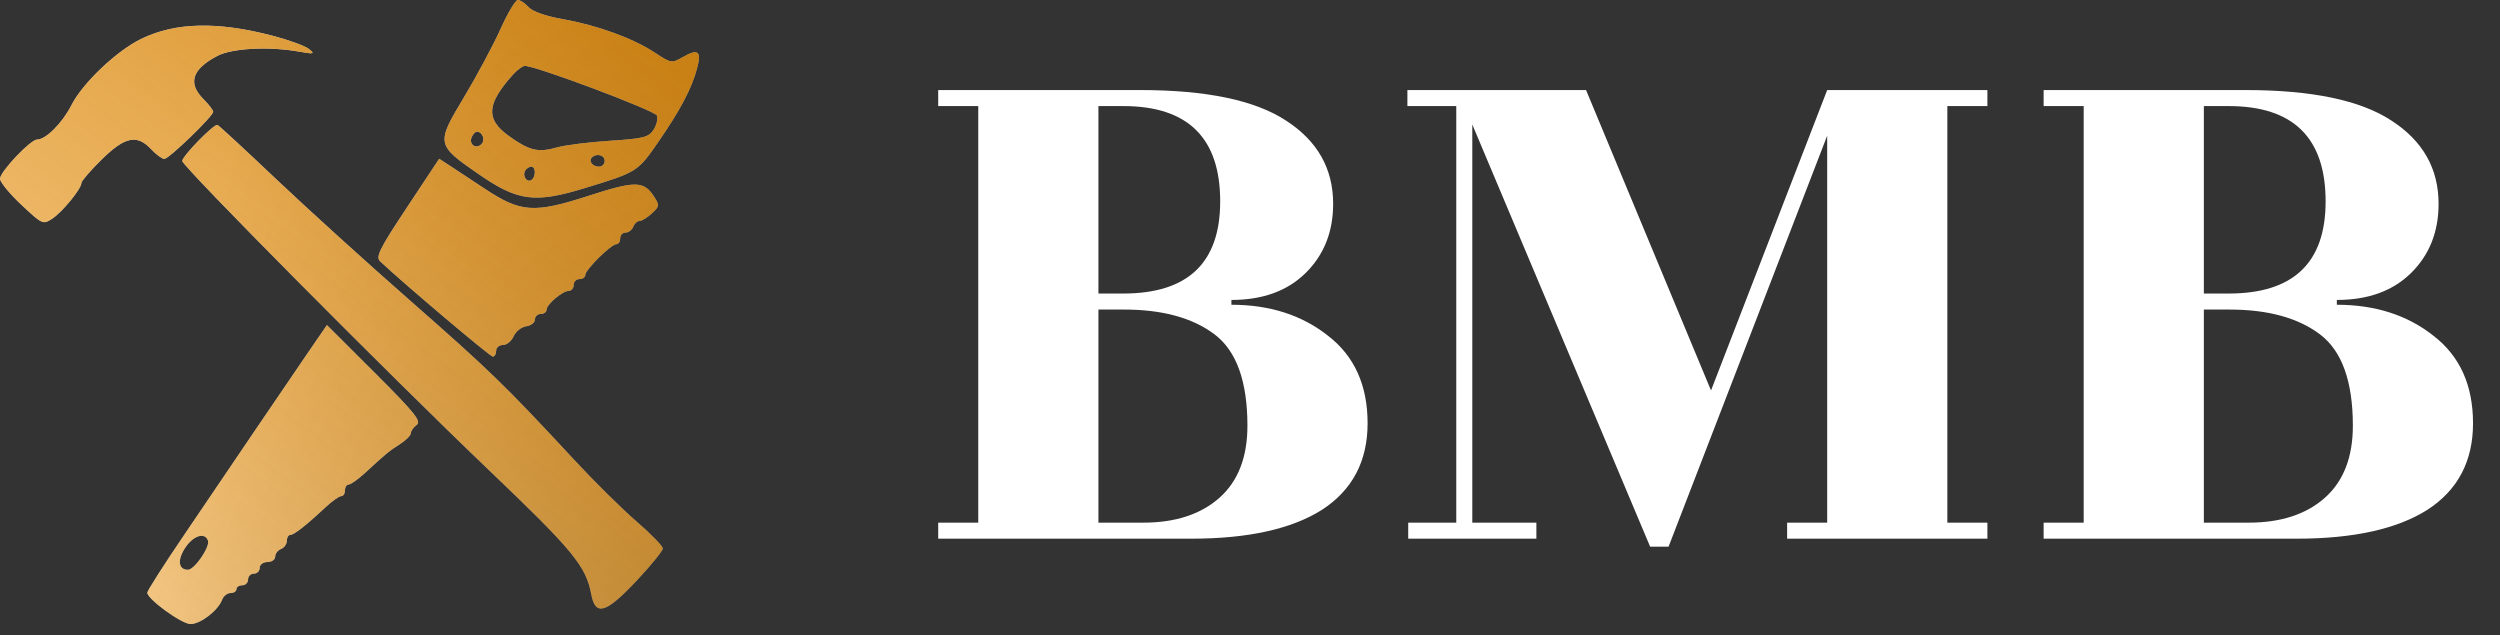
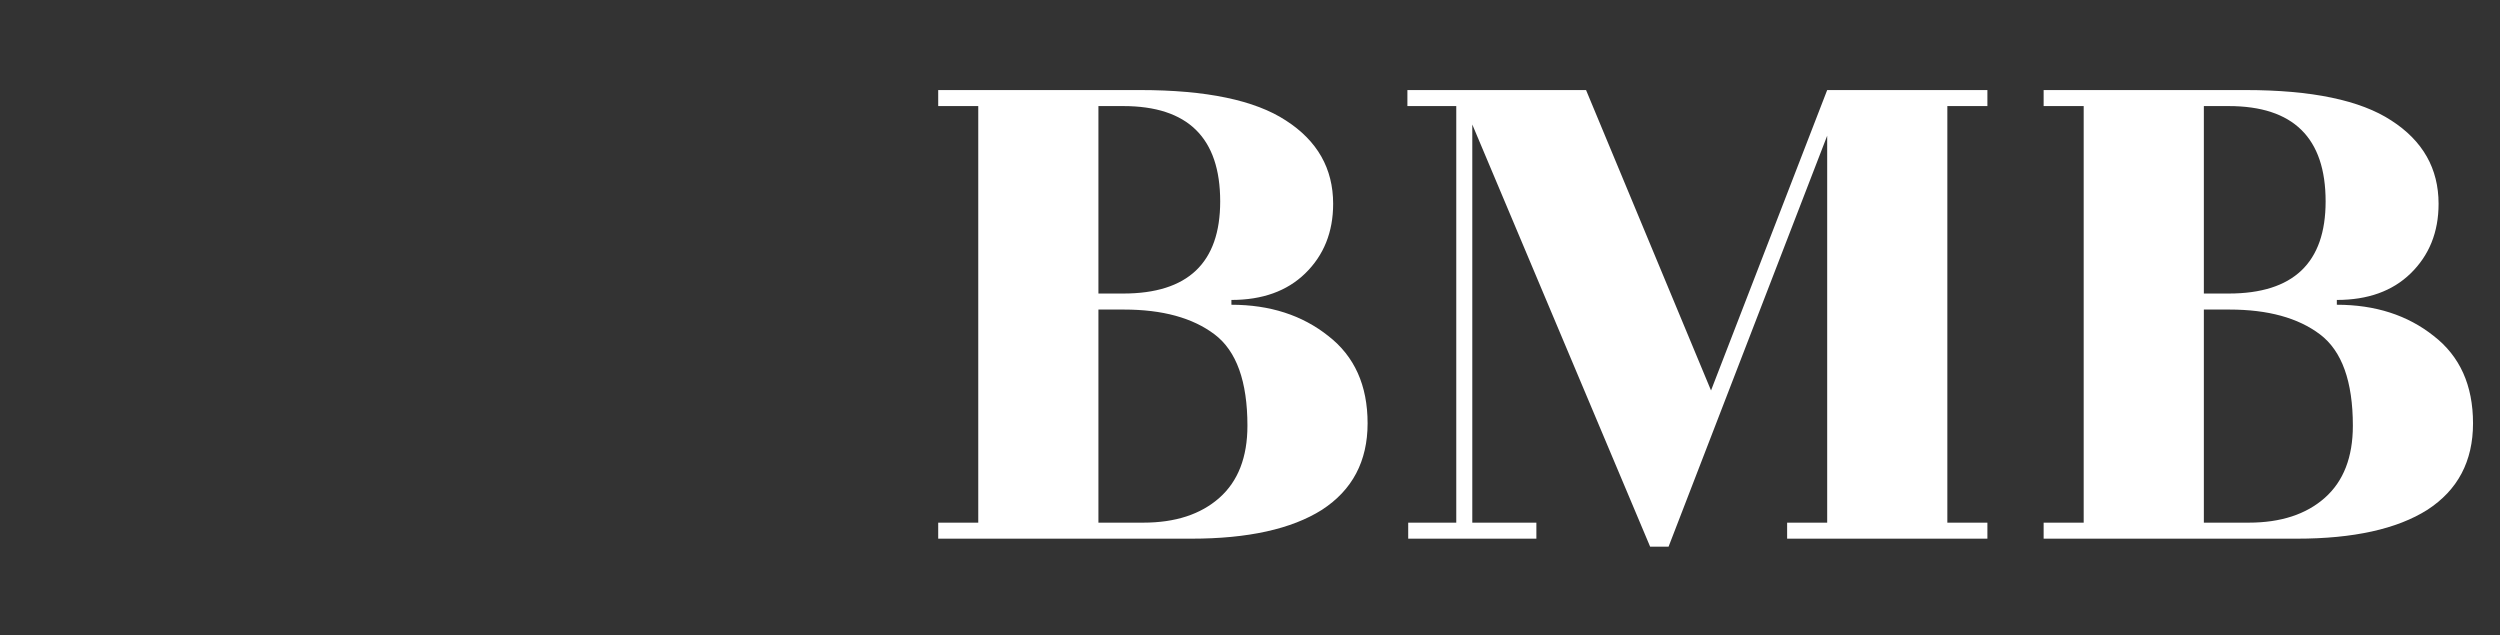
<svg xmlns="http://www.w3.org/2000/svg" width="181" height="46" viewBox="0 0 181 46" fill="none">
  <rect x="0" y="0" width="181" height="46" fill="#333333" stroke="none" />
-   <path fill-rule="evenodd" clip-rule="evenodd" d="M40.766 1.392C39.511 1.171 38.556 0.836 38.267 0.517C38.009 0.232 37.661 -0 37.492 2.53624e-07C37.323 0 36.759 0.947 36.239 2.103C35.719 3.26 34.533 5.475 33.603 7.025C31.562 10.428 31.571 10.476 34.676 12.622C37.482 14.562 38.713 14.725 42.302 13.631C46.131 12.464 46.172 12.439 47.655 10.286C49.263 7.952 50.056 6.451 50.46 4.983C50.81 3.71 50.552 3.492 49.448 4.125C48.63 4.595 48.586 4.588 47.428 3.822C45.853 2.779 43.254 1.831 40.766 1.392ZM22.363 3.546C22.082 3.322 20.882 2.886 19.697 2.578C15.708 1.542 12.7 1.617 10.228 2.813C8.455 3.672 5.984 6.013 5.183 7.594C4.52 8.902 3.326 10.103 2.687 10.103C2.209 10.103 0 12.437 0 12.942C0 13.18 0.697 14.029 1.549 14.829C3.054 16.243 3.116 16.271 3.776 15.838C4.512 15.356 5.893 13.668 5.893 13.251C5.893 13.109 6.554 12.343 7.362 11.548C9.046 9.89 9.916 9.709 10.945 10.804C11.307 11.19 11.736 11.506 11.898 11.506C12.229 11.506 15.435 8.41 15.435 8.09C15.435 7.976 15.119 7.567 14.733 7.181C13.581 6.029 13.899 5.017 15.716 4.057C16.789 3.491 19.424 3.345 21.609 3.731C22.741 3.931 22.819 3.912 22.363 3.546ZM36.816 9.828C35.149 8.62 35.228 7.53 37.137 5.402C37.448 5.055 37.838 4.771 38.002 4.771C38.816 4.771 47.426 8.009 47.563 8.367C47.65 8.593 47.539 9.057 47.316 9.397C46.959 9.941 46.58 10.036 44.152 10.192C42.635 10.29 40.906 10.509 40.309 10.679C38.956 11.065 38.305 10.906 36.816 9.828ZM29.747 21.812C26.583 19.036 22.181 15.045 19.965 12.943C17.749 10.84 15.851 9.088 15.747 9.047C15.495 8.95 13.188 11.311 13.197 11.657C13.208 12.049 28.288 27.248 35.442 34.078C41.49 39.852 42.423 40.986 42.805 43.02C43.108 44.637 43.87 44.411 46.094 42.041C47.136 40.931 47.989 39.881 47.989 39.709C47.989 39.536 47.136 38.66 46.094 37.761C45.053 36.862 43.015 34.849 41.567 33.287C36.556 27.886 35.475 26.837 29.747 21.812ZM34.855 10.439C34.468 10.827 33.942 10.469 34.14 9.953C34.226 9.727 34.403 9.541 34.532 9.541C34.939 9.541 35.154 10.14 34.855 10.439ZM43.375 12.067C42.906 12.067 42.59 11.667 42.852 11.405C43.187 11.069 43.779 11.223 43.779 11.646C43.779 11.878 43.597 12.067 43.375 12.067ZM42.594 14.182C38.656 15.458 37.701 15.391 35.082 13.655C34.077 12.989 32.927 12.231 32.526 11.97L31.797 11.497L29.462 15.022C27.465 18.035 27.184 18.601 27.525 18.923C29.206 20.511 35.48 25.818 35.676 25.818C35.811 25.818 35.922 25.629 35.922 25.397C35.922 25.166 36.144 24.976 36.416 24.976C36.688 24.976 37.036 24.692 37.188 24.345C37.34 23.997 37.749 23.673 38.096 23.624C38.444 23.575 38.728 23.353 38.728 23.133C38.728 22.912 38.917 22.731 39.149 22.731C39.38 22.731 39.57 22.594 39.57 22.425C39.57 22.041 40.715 21.069 41.183 21.057C41.377 21.052 41.534 20.858 41.534 20.627C41.534 20.395 41.724 20.206 41.955 20.206C42.187 20.206 42.376 20.069 42.376 19.902C42.376 19.527 44.246 17.68 44.626 17.68C44.778 17.68 44.902 17.49 44.902 17.259C44.902 17.027 45.078 16.838 45.293 16.838C45.508 16.838 45.756 16.648 45.845 16.417C45.934 16.185 46.142 15.996 46.308 15.996C46.474 15.996 46.874 15.749 47.199 15.447C47.754 14.93 47.762 14.857 47.335 14.205C46.603 13.088 45.979 13.085 42.594 14.182ZM38.467 13.037C38.133 13.243 37.797 12.718 38.026 12.348C38.122 12.193 38.318 12.067 38.464 12.067C38.805 12.067 38.807 12.827 38.467 13.037ZM29.747 31.359C29.747 31.201 29.939 30.932 30.173 30.76C30.528 30.5 30.023 29.875 27.134 26.993L23.669 23.536L22.258 25.59C21.482 26.718 19.735 29.284 18.375 31.291C17.016 33.297 14.726 36.677 13.284 38.801C11.843 40.925 10.664 42.772 10.664 42.907C10.664 43.377 13.151 45.182 13.798 45.182C14.517 45.181 15.79 44.202 16.077 43.428C16.177 43.158 16.453 42.937 16.689 42.937C16.925 42.937 17.119 42.811 17.119 42.656C17.119 42.502 17.308 42.376 17.54 42.376C17.771 42.376 17.961 42.186 17.961 41.955C17.961 41.723 18.15 41.534 18.382 41.534C18.613 41.534 18.803 41.344 18.803 41.113C18.803 40.879 19.052 40.692 19.364 40.692C19.673 40.692 19.925 40.516 19.925 40.301C19.925 40.086 20.115 39.837 20.346 39.748C20.578 39.66 20.767 39.394 20.767 39.157C20.767 38.921 20.883 38.727 21.024 38.727C21.289 38.727 22.175 38.03 23.608 36.693C24.063 36.269 24.556 35.921 24.706 35.921C24.855 35.921 24.977 35.732 24.977 35.5C24.977 35.269 25.098 35.079 25.248 35.079C25.397 35.079 25.933 34.697 26.44 34.23C27.94 32.846 28.167 32.66 28.976 32.142C29.4 31.87 29.747 31.518 29.747 31.359ZM13.606 41.253C12.882 41.253 12.821 40.481 13.474 39.565C14.058 38.744 14.858 38.535 15.06 39.148C15.211 39.608 14.075 41.253 13.606 41.253Z" fill="url(#paint0_linear_2025_4491)" />
-   <path fill-rule="evenodd" clip-rule="evenodd" d="M40.766 1.392C39.511 1.171 38.556 0.836 38.267 0.517C38.009 0.232 37.661 -0 37.492 2.53624e-07C37.323 0 36.759 0.947 36.239 2.103C35.719 3.26 34.533 5.475 33.603 7.025C31.562 10.428 31.571 10.476 34.676 12.622C37.482 14.562 38.713 14.725 42.302 13.631C46.131 12.464 46.172 12.439 47.655 10.286C49.263 7.952 50.056 6.451 50.46 4.983C50.81 3.71 50.552 3.492 49.448 4.125C48.63 4.595 48.586 4.588 47.428 3.822C45.853 2.779 43.254 1.831 40.766 1.392ZM22.363 3.546C22.082 3.322 20.882 2.886 19.697 2.578C15.708 1.542 12.7 1.617 10.228 2.813C8.455 3.672 5.984 6.013 5.183 7.594C4.52 8.902 3.326 10.103 2.687 10.103C2.209 10.103 0 12.437 0 12.942C0 13.18 0.697 14.029 1.549 14.829C3.054 16.243 3.116 16.271 3.776 15.838C4.512 15.356 5.893 13.668 5.893 13.251C5.893 13.109 6.554 12.343 7.362 11.548C9.046 9.89 9.916 9.709 10.945 10.804C11.307 11.19 11.736 11.506 11.898 11.506C12.229 11.506 15.435 8.41 15.435 8.09C15.435 7.976 15.119 7.567 14.733 7.181C13.581 6.029 13.899 5.017 15.716 4.057C16.789 3.491 19.424 3.345 21.609 3.731C22.741 3.931 22.819 3.912 22.363 3.546ZM36.816 9.828C35.149 8.62 35.228 7.53 37.137 5.402C37.448 5.055 37.838 4.771 38.002 4.771C38.816 4.771 47.426 8.009 47.563 8.367C47.65 8.593 47.539 9.057 47.316 9.397C46.959 9.941 46.58 10.036 44.152 10.192C42.635 10.29 40.906 10.509 40.309 10.679C38.956 11.065 38.305 10.906 36.816 9.828ZM29.747 21.812C26.583 19.036 22.181 15.045 19.965 12.943C17.749 10.84 15.851 9.088 15.747 9.047C15.495 8.95 13.188 11.311 13.197 11.657C13.208 12.049 28.288 27.248 35.442 34.078C41.49 39.852 42.423 40.986 42.805 43.02C43.108 44.637 43.87 44.411 46.094 42.041C47.136 40.931 47.989 39.881 47.989 39.709C47.989 39.536 47.136 38.66 46.094 37.761C45.053 36.862 43.015 34.849 41.567 33.287C36.556 27.886 35.475 26.837 29.747 21.812ZM34.855 10.439C34.468 10.827 33.942 10.469 34.14 9.953C34.226 9.727 34.403 9.541 34.532 9.541C34.939 9.541 35.154 10.14 34.855 10.439ZM43.375 12.067C42.906 12.067 42.59 11.667 42.852 11.405C43.187 11.069 43.779 11.223 43.779 11.646C43.779 11.878 43.597 12.067 43.375 12.067ZM42.594 14.182C38.656 15.458 37.701 15.391 35.082 13.655C34.077 12.989 32.927 12.231 32.526 11.97L31.797 11.497L29.462 15.022C27.465 18.035 27.184 18.601 27.525 18.923C29.206 20.511 35.48 25.818 35.676 25.818C35.811 25.818 35.922 25.629 35.922 25.397C35.922 25.166 36.144 24.976 36.416 24.976C36.688 24.976 37.036 24.692 37.188 24.345C37.34 23.997 37.749 23.673 38.096 23.624C38.444 23.575 38.728 23.353 38.728 23.133C38.728 22.912 38.917 22.731 39.149 22.731C39.38 22.731 39.57 22.594 39.57 22.425C39.57 22.041 40.715 21.069 41.183 21.057C41.377 21.052 41.534 20.858 41.534 20.627C41.534 20.395 41.724 20.206 41.955 20.206C42.187 20.206 42.376 20.069 42.376 19.902C42.376 19.527 44.246 17.68 44.626 17.68C44.778 17.68 44.902 17.49 44.902 17.259C44.902 17.027 45.078 16.838 45.293 16.838C45.508 16.838 45.756 16.648 45.845 16.417C45.934 16.185 46.142 15.996 46.308 15.996C46.474 15.996 46.874 15.749 47.199 15.447C47.754 14.93 47.762 14.857 47.335 14.205C46.603 13.088 45.979 13.085 42.594 14.182ZM38.467 13.037C38.133 13.243 37.797 12.718 38.026 12.348C38.122 12.193 38.318 12.067 38.464 12.067C38.805 12.067 38.807 12.827 38.467 13.037ZM29.747 31.359C29.747 31.201 29.939 30.932 30.173 30.76C30.528 30.5 30.023 29.875 27.134 26.993L23.669 23.536L22.258 25.59C21.482 26.718 19.735 29.284 18.375 31.291C17.016 33.297 14.726 36.677 13.284 38.801C11.843 40.925 10.664 42.772 10.664 42.907C10.664 43.377 13.151 45.182 13.798 45.182C14.517 45.181 15.79 44.202 16.077 43.428C16.177 43.158 16.453 42.937 16.689 42.937C16.925 42.937 17.119 42.811 17.119 42.656C17.119 42.502 17.308 42.376 17.54 42.376C17.771 42.376 17.961 42.186 17.961 41.955C17.961 41.723 18.15 41.534 18.382 41.534C18.613 41.534 18.803 41.344 18.803 41.113C18.803 40.879 19.052 40.692 19.364 40.692C19.673 40.692 19.925 40.516 19.925 40.301C19.925 40.086 20.115 39.837 20.346 39.748C20.578 39.66 20.767 39.394 20.767 39.157C20.767 38.921 20.883 38.727 21.024 38.727C21.289 38.727 22.175 38.03 23.608 36.693C24.063 36.269 24.556 35.921 24.706 35.921C24.855 35.921 24.977 35.732 24.977 35.5C24.977 35.269 25.098 35.079 25.248 35.079C25.397 35.079 25.933 34.697 26.44 34.23C27.94 32.846 28.167 32.66 28.976 32.142C29.4 31.87 29.747 31.518 29.747 31.359ZM13.606 41.253C12.882 41.253 12.821 40.481 13.474 39.565C14.058 38.744 14.858 38.535 15.06 39.148C15.211 39.608 14.075 41.253 13.606 41.253Z" fill="url(#paint1_linear_2025_4491)" />
  <path d="M79.526 21.252H81.324C86.002 21.252 88.342 19.029 88.342 14.582C88.342 9.981 86.002 7.68 81.324 7.68H79.526V21.252ZM79.526 37.84H82.774C85.094 37.84 86.93 37.241 88.284 36.042C89.637 34.843 90.314 33.103 90.314 30.822C90.314 27.613 89.521 25.409 87.936 24.21C86.35 23.011 84.166 22.412 81.382 22.412H79.526V37.84ZM67.926 39V37.84H70.826V7.68H67.926V6.52H82.542C87.336 6.52 90.855 7.255 93.098 8.724C95.379 10.193 96.52 12.204 96.52 14.756C96.52 16.805 95.843 18.487 94.49 19.802C93.175 21.078 91.396 21.716 89.154 21.716V22.064C91.938 22.064 94.277 22.818 96.172 24.326C98.066 25.795 99.014 27.903 99.014 30.648C99.014 33.393 97.912 35.481 95.708 36.912C93.504 38.304 90.352 39 86.254 39H67.926ZM143.888 7.68H140.988V37.84H143.888V39H129.388V37.84H132.288V9.826L120.804 39.58H119.47L106.594 9.014V37.84H111.234V39H101.954V37.84H105.434V7.68H101.896V6.52H114.83L123.878 28.27L132.288 6.52H143.888V7.68ZM159.559 21.252H161.357C166.036 21.252 168.375 19.029 168.375 14.582C168.375 9.981 166.036 7.68 161.357 7.68H159.559V21.252ZM159.559 37.84H162.807C165.127 37.84 166.964 37.241 168.317 36.042C169.67 34.843 170.347 33.103 170.347 30.822C170.347 27.613 169.554 25.409 167.969 24.21C166.384 23.011 164.199 22.412 161.415 22.412H159.559V37.84ZM147.959 39V37.84H150.859V7.68H147.959V6.52H162.575C167.37 6.52 170.888 7.255 173.131 8.724C175.412 10.193 176.553 12.204 176.553 14.756C176.553 16.805 175.876 18.487 174.523 19.802C173.208 21.078 171.43 21.716 169.187 21.716V22.064C171.971 22.064 174.31 22.818 176.205 24.326C178.1 25.795 179.047 27.903 179.047 30.648C179.047 33.393 177.945 35.481 175.741 36.912C173.537 38.304 170.386 39 166.287 39H147.959Z" fill="white" />
  <defs>
    <linearGradient id="paint0_linear_2025_4491" x1="19.747" y1="-2.62305e-06" x2="75.723" y2="14.771" gradientUnits="userSpaceOnUse">
      <stop stop-color="white" />
      <stop offset="1" stop-color="white" stop-opacity="0.2" />
    </linearGradient>
    <linearGradient id="paint1_linear_2025_4491" x1="25.303" y1="-34.137" x2="-39.9" y2="53.644" gradientUnits="userSpaceOnUse">
      <stop stop-color="#C47500" />
      <stop offset="1" stop-color="#FF9900" stop-opacity="0.2" />
    </linearGradient>
  </defs>
</svg>